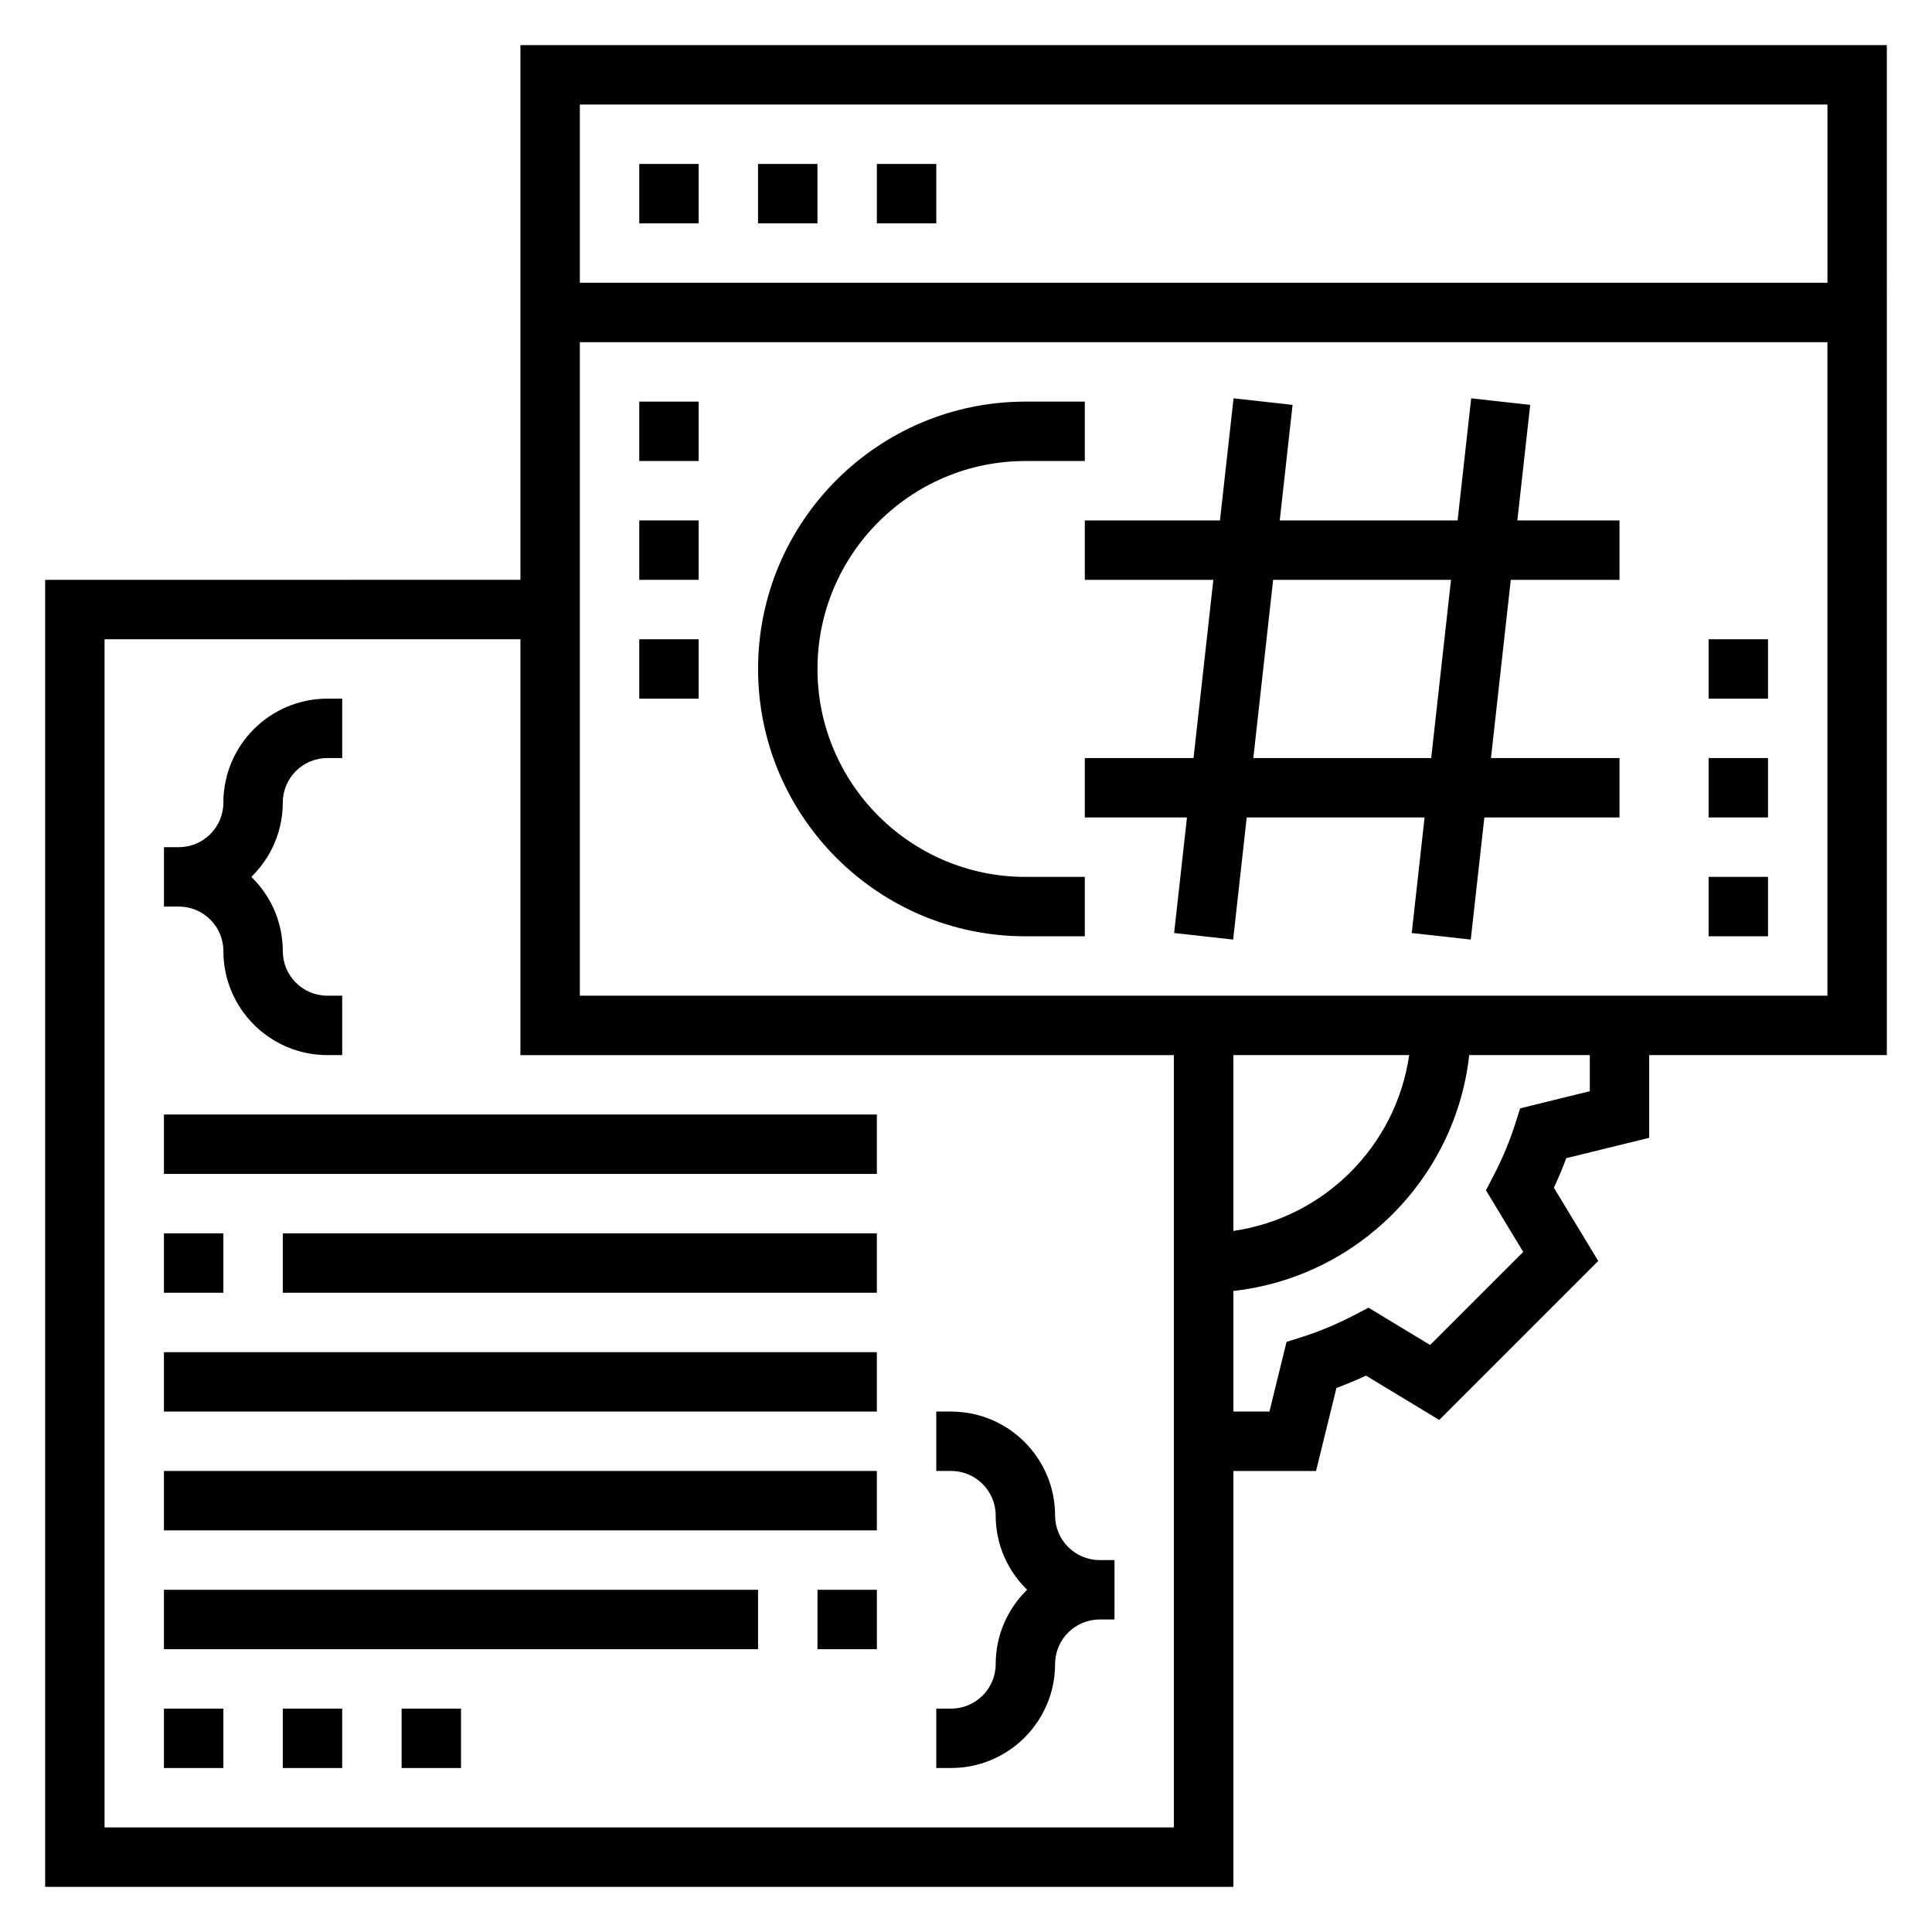
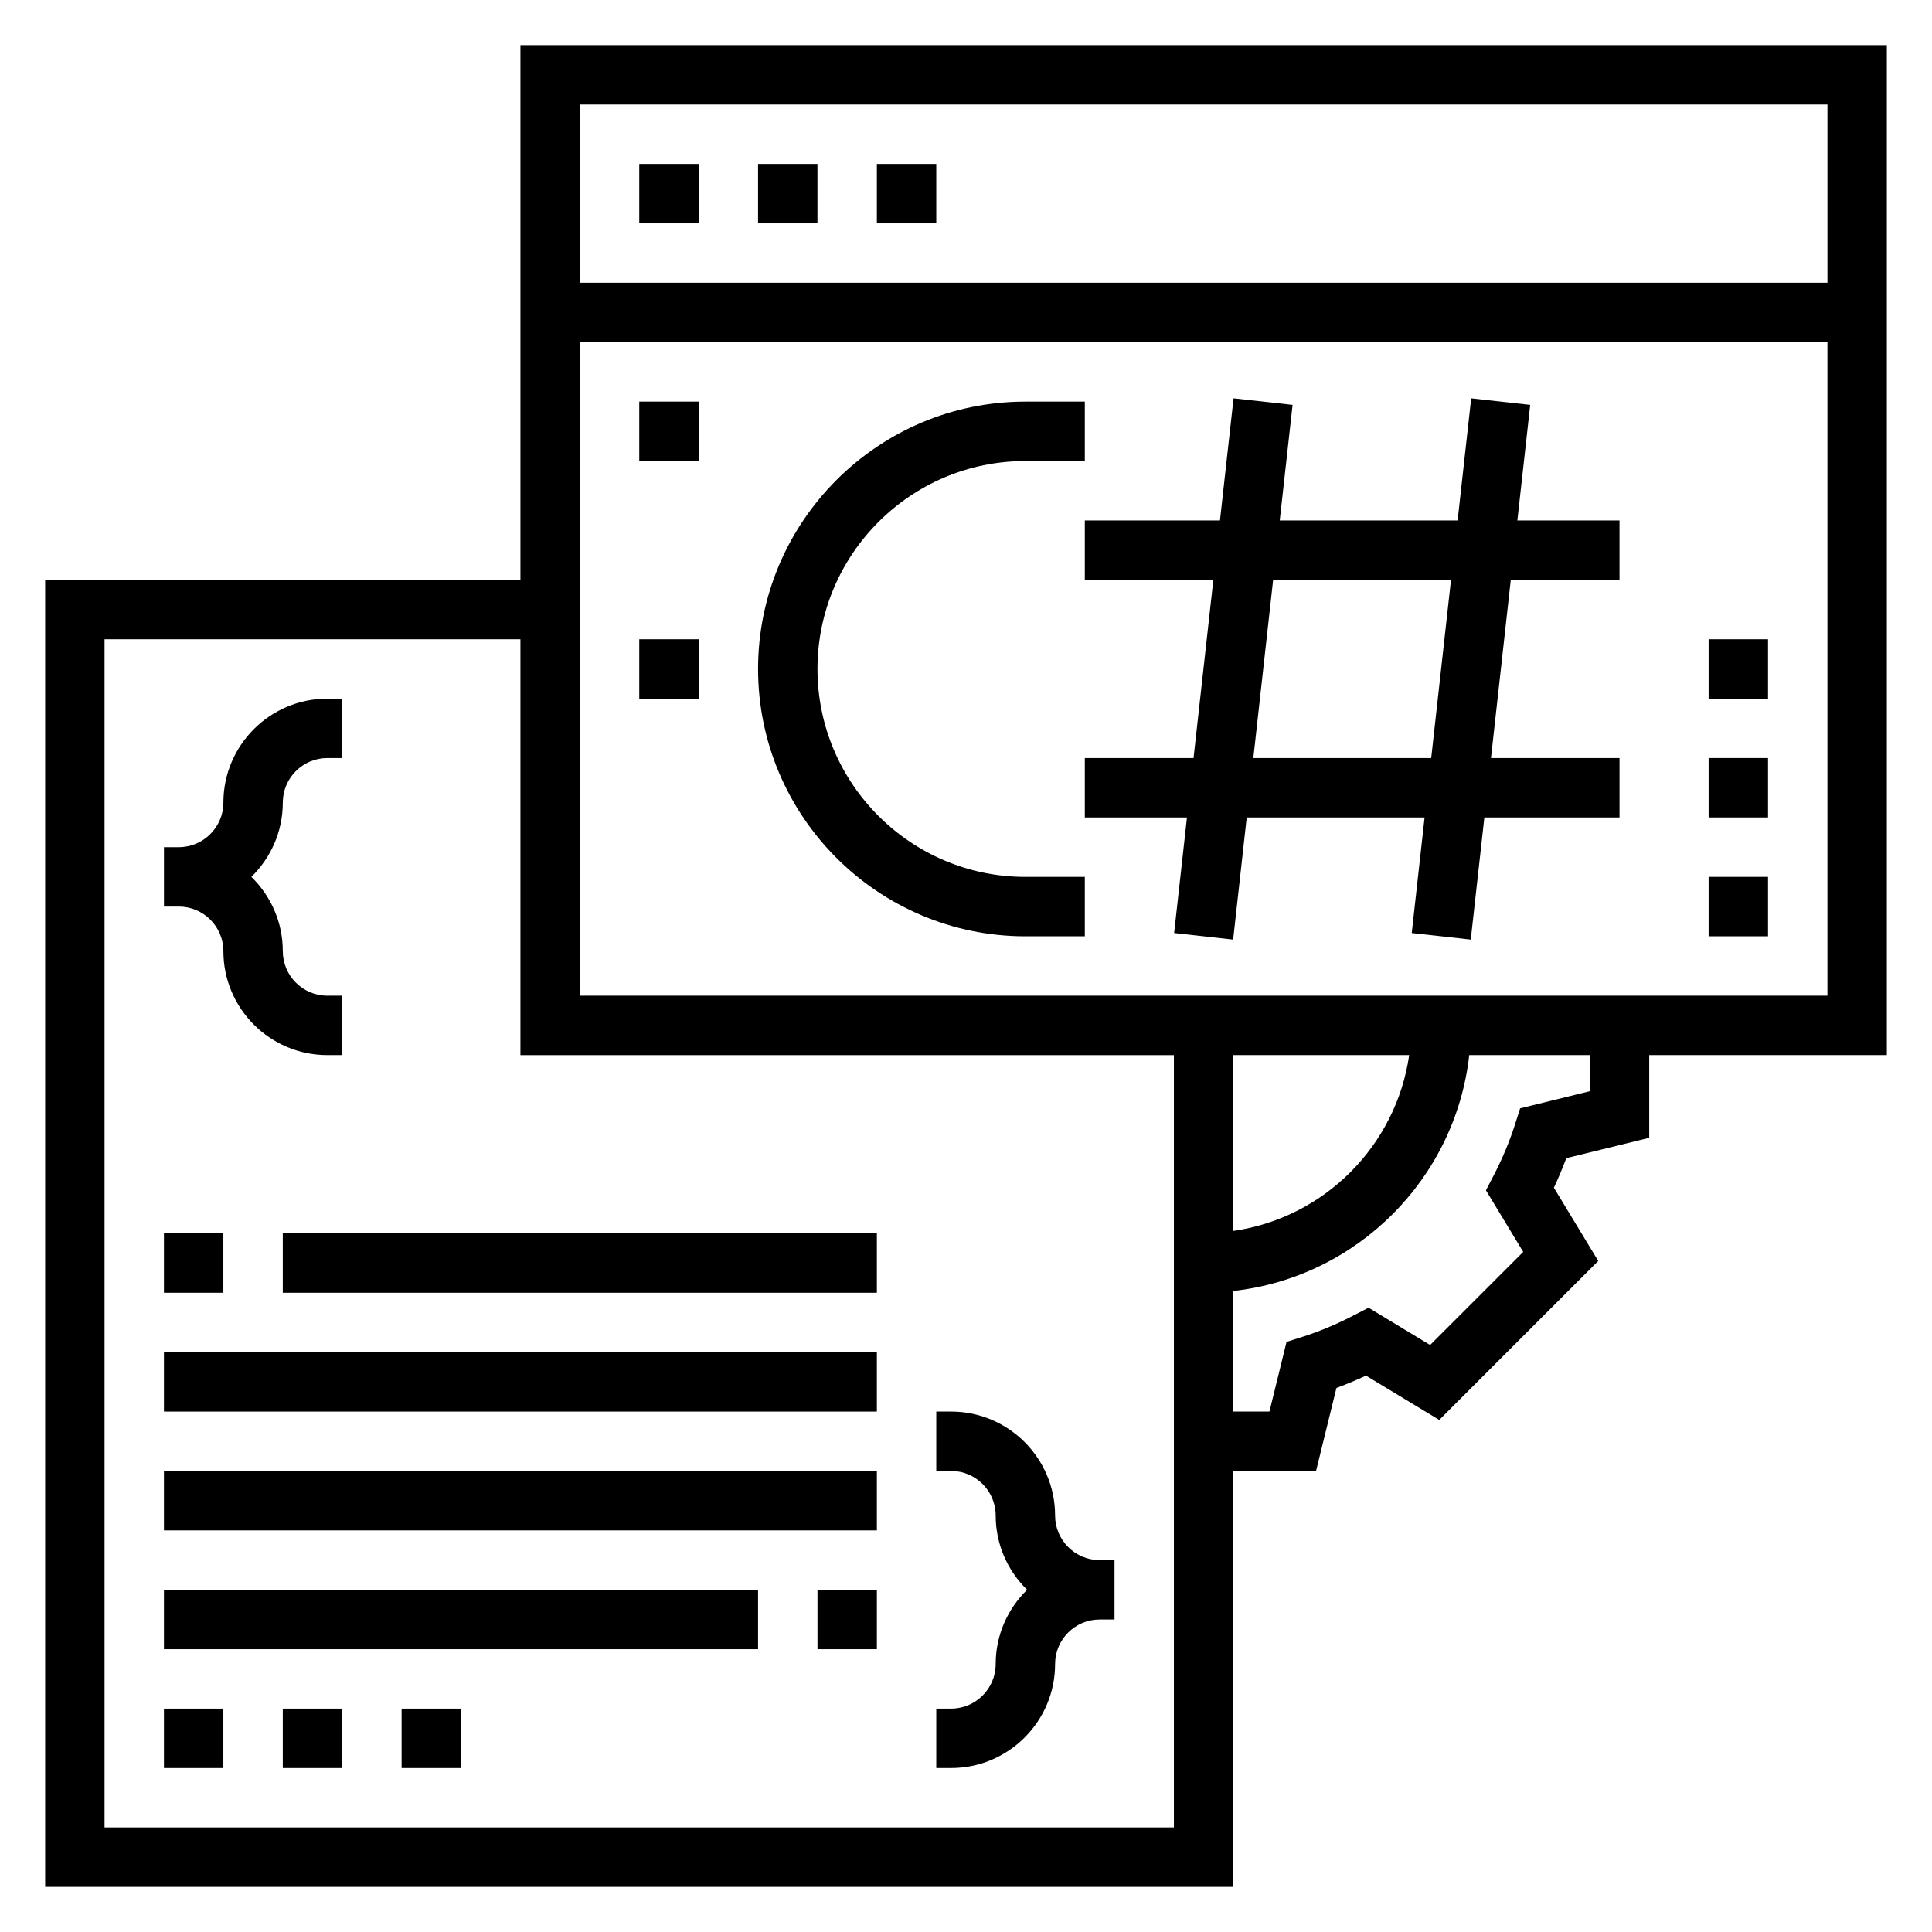
<svg xmlns="http://www.w3.org/2000/svg" fill="#000000" width="800px" height="800px" version="1.1" viewBox="144 144 512 512">
  <g>
    <path d="m644.03 155.96h-362.11v141.7l-125.95 0.004v346.37h314.88v-110.21h21.914l5.406-21.996c2.613-0.969 5.227-2.062 7.832-3.273l19.414 11.746 42.133-42.133-11.754-19.406c1.211-2.598 2.305-5.211 3.281-7.832l21.98-5.398v-21.918h62.977zm-15.742 15.746v47.23h-330.62v-47.23zm-456.58 456.58v-314.88h110.21v110.21h173.18v204.67zm299.14-204.68h46.602c-3.473 24.082-22.523 43.129-46.602 46.602zm94.465 9.574-18.461 4.543-1.34 4.203c-1.441 4.519-3.344 9.094-5.684 13.594l-2.039 3.922 9.879 16.328-24.672 24.664-16.32-9.879-3.93 2.039c-4.519 2.348-9.086 4.258-13.578 5.684l-4.219 1.332-4.531 18.461h-9.57v-31.953c32.777-3.644 58.867-29.727 62.512-62.512h31.953zm-267.65-25.316v-173.18h330.62v173.18z" />
    <path d="m313.41 187.45h15.742v15.742h-15.742z" />
    <path d="m344.89 187.45h15.742v15.742h-15.742z" />
    <path d="m376.38 187.45h15.742v15.742h-15.742z" />
    <path d="m360.64 321.28c0-30.387 24.719-55.105 55.105-55.105h15.742v-15.742h-15.742c-39.062 0-70.848 31.789-70.848 70.848 0 39.062 31.789 70.848 70.848 70.848h15.742v-15.742h-15.742c-30.387 0-55.105-24.719-55.105-55.105z" />
    <path d="m549.52 251.3-15.641-1.738-3.598 32.359h-47.137l3.402-30.621-15.641-1.738-3.602 32.359h-35.816v15.742h34.062l-5.25 47.23-28.812 0.004v15.742h27.07l-3.402 30.621 15.641 1.738 3.594-32.359h47.137l-3.402 30.621 15.641 1.738 3.602-32.359h35.816v-15.742h-34.062l5.25-47.23h28.812v-15.742h-27.07zm-26.238 93.598h-47.137l5.25-47.23h47.137z" />
    <path d="m203.2 396.06c0 15.191 12.359 27.551 27.551 27.551h3.938v-15.742h-3.938c-6.512 0-11.809-5.297-11.809-11.809 0-7.715-3.203-14.672-8.328-19.68 5.125-5.008 8.328-11.965 8.328-19.68 0-6.512 5.297-11.809 11.809-11.809h3.938v-15.742h-3.938c-15.191-0.004-27.551 12.355-27.551 27.551 0 6.508-5.301 11.809-11.809 11.809h-3.938v15.742h3.938c6.508 0 11.809 5.297 11.809 11.809z" />
    <path d="m423.61 545.63c0-15.191-12.359-27.551-27.551-27.551l-3.938-0.004v15.742h3.938c6.512 0 11.809 5.297 11.809 11.809 0 7.715 3.203 14.672 8.328 19.68-5.125 5.008-8.328 11.969-8.328 19.684 0 6.512-5.297 11.809-11.809 11.809h-3.938v15.742h3.938c15.191 0 27.551-12.359 27.551-27.551 0-6.512 5.297-11.809 11.809-11.809h3.938v-15.742h-3.938c-6.508-0.004-11.809-5.301-11.809-11.809z" />
-     <path d="m187.45 439.36h188.93v15.742h-188.93z" />
    <path d="m218.94 470.85h157.44v15.742h-157.44z" />
    <path d="m187.45 470.85h15.742v15.742h-15.742z" />
    <path d="m187.45 502.34h188.93v15.742h-188.93z" />
    <path d="m187.45 533.82h188.93v15.742h-188.93z" />
    <path d="m360.64 565.31h15.742v15.742h-15.742z" />
    <path d="m187.45 565.31h157.44v15.742h-157.44z" />
    <path d="m187.45 596.8h15.742v15.742h-15.742z" />
    <path d="m218.94 596.8h15.742v15.742h-15.742z" />
    <path d="m250.43 596.8h15.742v15.742h-15.742z" />
    <path d="m313.41 250.43h15.742v15.742h-15.742z" />
-     <path d="m313.41 281.92h15.742v15.742h-15.742z" />
    <path d="m313.41 313.41h15.742v15.742h-15.742z" />
-     <path d="m596.8 376.38h15.742v15.742h-15.742z" />
+     <path d="m596.8 376.38h15.742v15.742h-15.742" />
    <path d="m596.8 344.89h15.742v15.742h-15.742z" />
    <path d="m596.8 313.41h15.742v15.742h-15.742z" />
  </g>
</svg>